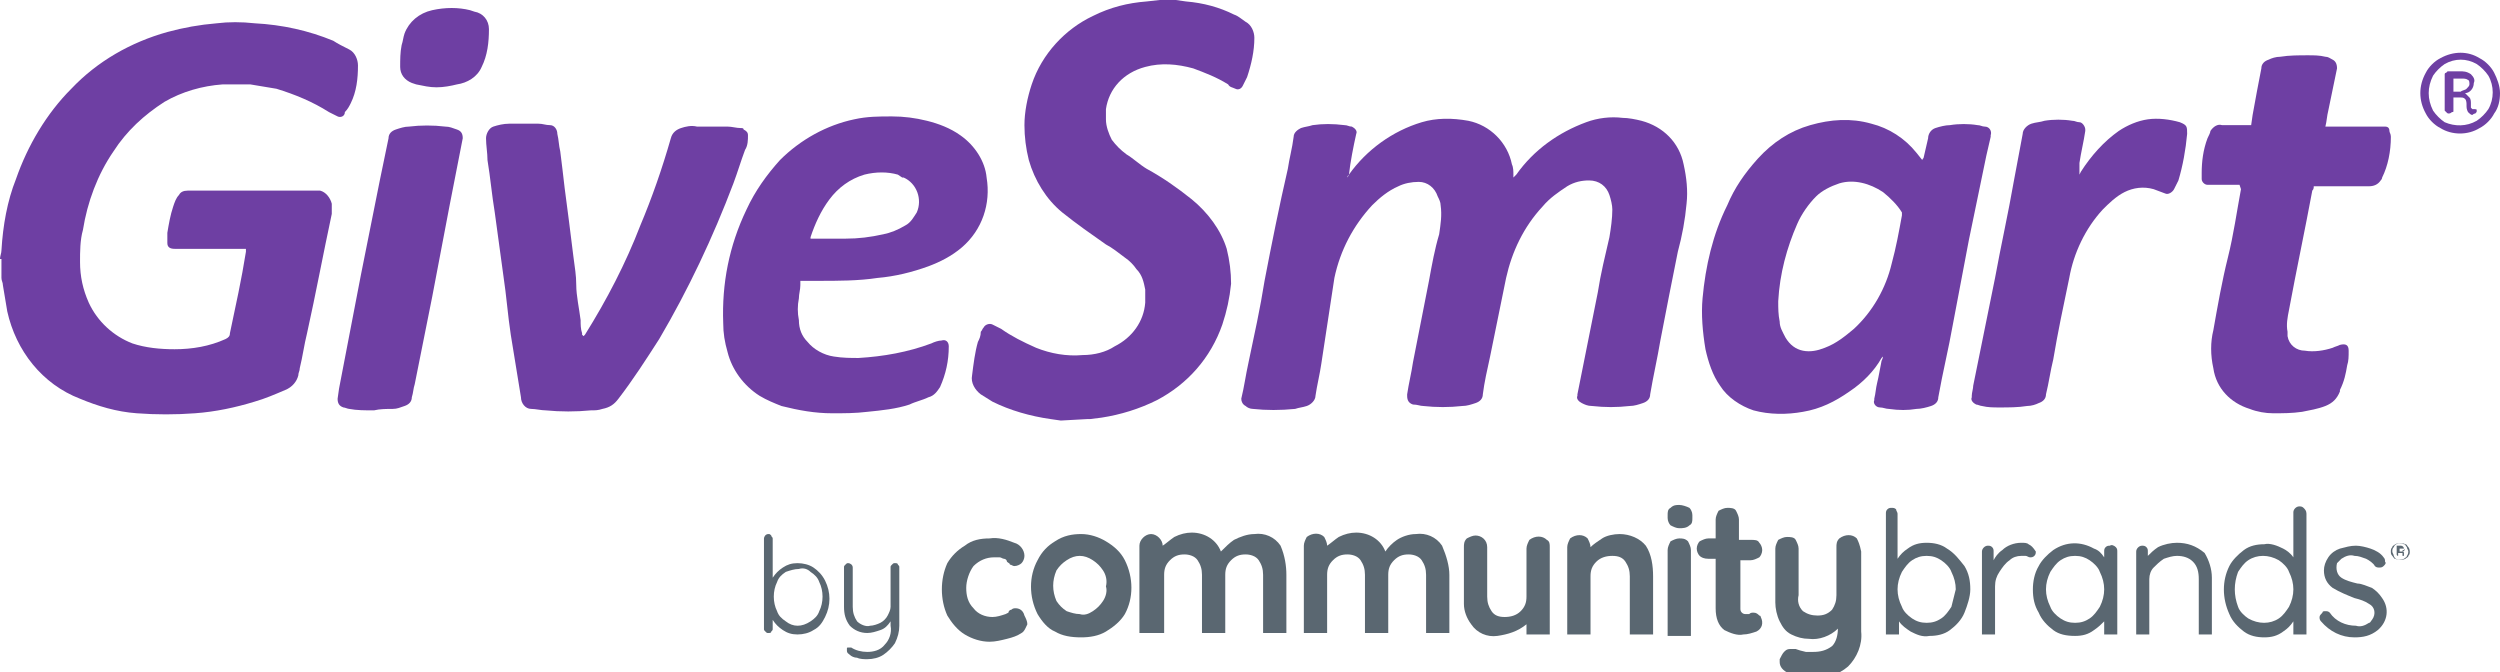
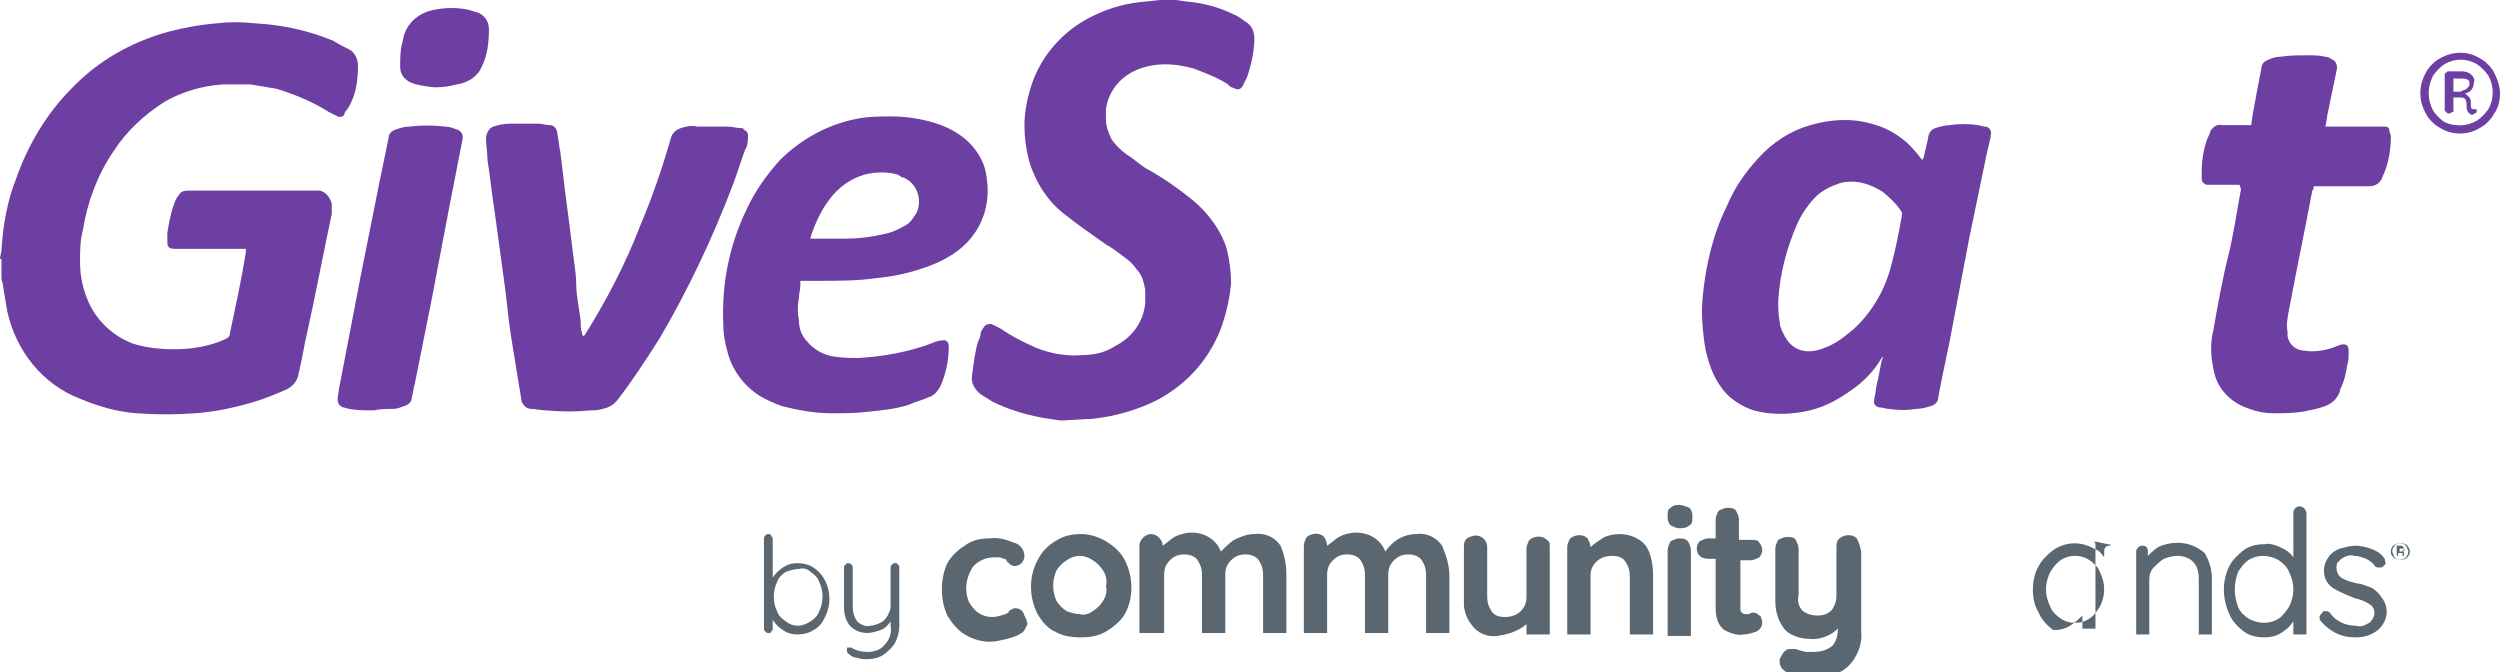
<svg xmlns="http://www.w3.org/2000/svg" version="1.1" id="Layer_1" x="0px" y="0px" viewBox="0 0 171.8 46.2" style="enable-background:new 0 0 171.8 46.2;" xml:space="preserve">
  <style type="text/css">
	.st0{fill:#6E3FA3;}
	.st1{fill:#5A6771;}
</style>
  <g>
    <path class="st0" d="M0,17.8c0-0.2,0.1-0.4,0.1-0.6c0.1-1.7,0.4-3.4,1-4.9C1.9,10,3.2,7.8,4.9,6.1C6.7,4.2,9,2.9,11.5,2.2   c1.1-0.3,2.2-0.5,3.4-0.6c0.8-0.1,1.7-0.1,2.6,0c1.9,0.1,3.7,0.5,5.4,1.2C23.2,3,23.6,3.2,24,3.4c0.4,0.2,0.6,0.7,0.6,1.1   c0,0.9-0.1,1.8-0.5,2.6c-0.1,0.2-0.2,0.4-0.4,0.6C23.7,8,23.4,8.1,23.2,8l0,0c-0.2-0.1-0.4-0.2-0.6-0.3C21.5,7,20.3,6.5,19,6.1   c-0.6-0.1-1.2-0.2-1.8-0.3c-0.6,0-1.3,0-1.9,0c-1.4,0.1-2.8,0.5-4,1.2C9.9,7.9,8.7,9,7.8,10.4C6.7,12,6,13.9,5.7,15.8   c-0.2,0.7-0.2,1.5-0.2,2.2c0,1,0.2,1.9,0.6,2.8c0.6,1.3,1.7,2.3,3,2.8C10,23.9,11,24,12,24c1.2,0,2.4-0.2,3.5-0.7   c0.2-0.1,0.3-0.2,0.3-0.4c0.4-1.9,0.8-3.7,1.1-5.6c0-0.1,0-0.2,0-0.2H12c-0.3,0-0.5-0.1-0.5-0.4l0,0c0-0.2,0-0.5,0-0.7   c0.1-0.6,0.2-1.2,0.4-1.8c0.1-0.3,0.2-0.6,0.4-0.8c0.1-0.2,0.3-0.3,0.6-0.3h9.1c0.4,0.1,0.7,0.5,0.8,0.9c0,0.2,0,0.5,0,0.7   c-0.6,2.8-1.1,5.5-1.7,8.2c-0.2,0.8-0.3,1.6-0.5,2.4c0,0.2-0.1,0.3-0.1,0.5c-0.1,0.4-0.4,0.8-0.9,1c-0.7,0.3-1.4,0.6-2.1,0.8   c-1.3,0.4-2.7,0.7-4.1,0.8c-1.3,0.1-2.7,0.1-4,0c-1.4-0.1-2.7-0.5-3.9-1c-2.6-1-4.4-3.3-5-6c-0.1-0.6-0.2-1.2-0.3-1.8   c0-0.2-0.1-0.3-0.1-0.5V17.8z" />
    <path class="st0" d="M72.9,28.9l-0.7-0.1c-1.4-0.2-2.8-0.6-4-1.2c-0.3-0.2-0.5-0.3-0.8-0.5c-0.4-0.3-0.7-0.8-0.6-1.3   c0.1-0.8,0.2-1.6,0.4-2.3c0.1-0.2,0.2-0.4,0.2-0.7c0.1-0.1,0.1-0.2,0.2-0.3c0.1-0.2,0.4-0.3,0.6-0.2l0,0c0.2,0.1,0.4,0.2,0.6,0.3   c0.7,0.5,1.5,0.9,2.4,1.3c1,0.4,2.1,0.6,3.2,0.5c0.8,0,1.6-0.2,2.2-0.6c1.2-0.6,2-1.7,2.1-3c0-0.3,0-0.6,0-0.9   c-0.1-0.5-0.2-1-0.6-1.4c-0.2-0.3-0.5-0.6-0.8-0.8c-0.4-0.3-0.9-0.7-1.3-0.9C75,16.1,74,15.4,73,14.6c-1.1-0.9-1.9-2.2-2.3-3.6   c-0.2-0.8-0.3-1.6-0.3-2.4c0-0.9,0.2-1.9,0.5-2.8c0.7-2.1,2.3-3.8,4.2-4.7c1.2-0.6,2.4-0.9,3.7-1L79.7,0h1.1l0.7,0.1   c1.2,0.1,2.3,0.4,3.3,0.9c0.3,0.1,0.5,0.3,0.8,0.5c0.4,0.2,0.6,0.7,0.6,1.1c0,0.9-0.2,1.8-0.5,2.7c-0.1,0.2-0.2,0.4-0.3,0.6   c-0.1,0.2-0.3,0.3-0.5,0.2c0,0,0,0,0,0l0,0c-0.2-0.1-0.4-0.1-0.5-0.3c-0.8-0.5-1.6-0.8-2.4-1.1c-1.1-0.3-2.2-0.4-3.3-0.1   C77.2,5,76.2,6.1,76,7.5c0,0.2,0,0.5,0,0.7c0,0.5,0.2,1,0.4,1.4c0.3,0.4,0.6,0.7,1,1c0.5,0.3,0.9,0.7,1.4,1   c1.1,0.6,2.1,1.3,3.1,2.1c1.1,0.9,2,2.1,2.4,3.4c0.2,0.8,0.3,1.6,0.3,2.4c-0.1,1-0.3,1.9-0.6,2.8c-0.8,2.3-2.4,4.1-4.5,5.2   c-1.2,0.6-2.5,1-3.8,1.2l-0.8,0.1h-0.2L72.9,28.9z" />
-     <path class="st0" d="M92.6,12.2l0.1-0.2c1.2-1.7,3-3,5-3.6c1-0.3,2.1-0.3,3.2-0.1c1.5,0.3,2.7,1.5,3,3c0.1,0.2,0.1,0.5,0.1,0.7v0.2   l0.2-0.2c1.2-1.7,2.9-2.9,4.8-3.6c0.8-0.3,1.7-0.4,2.5-0.3c0.4,0,0.9,0.1,1.3,0.2c1.5,0.4,2.6,1.5,2.9,3c0.2,0.9,0.3,1.8,0.2,2.7   c-0.1,1.1-0.3,2.2-0.6,3.3c-0.4,2-0.8,4-1.2,6.1c-0.2,1.2-0.5,2.5-0.7,3.7c0,0.3-0.2,0.5-0.5,0.6c-0.3,0.1-0.6,0.2-0.9,0.2   c-0.9,0.1-1.7,0.1-2.6,0c-0.3,0-0.5-0.1-0.7-0.2c-0.2-0.1-0.4-0.3-0.3-0.5c0,0,0-0.1,0-0.1l1.4-7c0.2-1.3,0.5-2.5,0.8-3.8   c0.1-0.6,0.2-1.3,0.2-1.9c0-0.3-0.1-0.7-0.2-1c-0.2-0.6-0.7-1-1.4-1c-0.5,0-1,0.1-1.5,0.4c-0.6,0.4-1.2,0.8-1.7,1.4   c-1.3,1.4-2.1,3.1-2.5,4.9l-1.1,5.4c-0.2,0.9-0.4,1.8-0.5,2.6c0,0.3-0.2,0.5-0.5,0.6c-0.3,0.1-0.6,0.2-0.9,0.2   c-0.9,0.1-1.8,0.1-2.7,0c-0.2,0-0.4-0.1-0.7-0.1c-0.3-0.1-0.4-0.3-0.4-0.6v-0.1c0.1-0.7,0.3-1.5,0.4-2.2l1.1-5.6   c0.2-1.1,0.4-2.2,0.7-3.2c0.1-0.7,0.2-1.3,0.1-2c0-0.2-0.1-0.4-0.2-0.6c-0.2-0.6-0.7-1-1.3-1c-0.5,0-1,0.1-1.4,0.3   c-0.7,0.3-1.3,0.8-1.8,1.3c-1.3,1.4-2.2,3.1-2.6,5L90.8,25c-0.1,0.7-0.3,1.5-0.4,2.2c0,0.3-0.3,0.6-0.6,0.7   C89.5,28,89.3,28,89,28.1c-1,0.1-2,0.1-2.9,0c-0.2,0-0.4-0.1-0.5-0.2c-0.2-0.1-0.3-0.3-0.3-0.5c0,0,0,0,0,0l0,0   c0.2-0.8,0.3-1.6,0.5-2.5c0.4-1.9,0.8-3.7,1.1-5.6c0.5-2.6,1-5.1,1.6-7.7c0.1-0.7,0.3-1.4,0.4-2.2c0-0.3,0.3-0.5,0.5-0.6   c0.3-0.1,0.5-0.1,0.8-0.2c0.7-0.1,1.4-0.1,2.2,0c0.2,0,0.3,0.1,0.5,0.1c0.2,0.1,0.4,0.3,0.3,0.5c0,0,0,0,0,0l0,0   c-0.2,0.9-0.4,1.9-0.5,2.8C92.6,12.1,92.6,12.1,92.6,12.2L92.6,12.2" />
    <path class="st0" d="M122.2,20.7c0,0.5,0,0.9,0.1,1.4c0,0.4,0.2,0.7,0.4,1.1c0.3,0.5,0.7,0.8,1.2,0.9c0.5,0.1,1,0,1.5-0.2   c0.8-0.3,1.4-0.8,2-1.3c1.3-1.2,2.2-2.8,2.6-4.5c0.3-1.1,0.5-2.2,0.7-3.3c0-0.1,0-0.2,0-0.2c-0.3-0.5-0.8-1-1.3-1.4   c-0.9-0.6-2-0.9-3-0.6c-0.6,0.2-1.2,0.5-1.6,0.9c-0.5,0.5-1,1.2-1.3,1.9C122.8,17,122.3,18.8,122.2,20.7 M129.4,24.5   c0,0-0.1,0.1-0.1,0.1c-0.5,0.9-1.3,1.7-2.2,2.3c-1,0.7-2,1.2-3.2,1.4c-1.1,0.2-2.3,0.2-3.4-0.1c-0.9-0.3-1.8-0.9-2.3-1.7   c-0.5-0.7-0.8-1.6-1-2.5c-0.2-1.2-0.3-2.4-0.2-3.5c0.2-2.2,0.7-4.4,1.7-6.4c0.5-1.2,1.2-2.2,2.1-3.2c1-1.1,2.2-1.9,3.6-2.3   c1.4-0.4,2.8-0.5,4.2-0.1c1.2,0.3,2.3,1,3.1,2l0.4,0.5c0-0.1,0.1-0.1,0.1-0.2c0.1-0.4,0.2-0.9,0.3-1.3c0-0.3,0.2-0.6,0.5-0.7   c0.3-0.1,0.7-0.2,1-0.2c0.6-0.1,1.3-0.1,1.9,0c0.2,0,0.3,0.1,0.5,0.1c0.3,0,0.5,0.3,0.4,0.6v0.1c-0.1,0.4-0.2,0.9-0.3,1.3l-1.2,5.8   l-1.1,5.8c-0.3,1.7-0.7,3.3-1,5c0,0.3-0.2,0.5-0.5,0.6c-0.3,0.1-0.7,0.2-1,0.2c-0.6,0.1-1.2,0.1-1.9,0c-0.2,0-0.4-0.1-0.6-0.1   c-0.3,0-0.5-0.3-0.4-0.5c0,0,0-0.1,0-0.1c0.1-0.4,0.1-0.7,0.2-1.1s0.2-1,0.3-1.5C129.4,24.6,129.4,24.5,129.4,24.5" />
    <path class="st0" d="M153.9,12.7h-2.2c-0.2,0-0.4-0.2-0.4-0.4c0-0.1,0-0.2,0-0.4c0-0.8,0.1-1.6,0.4-2.4c0.1-0.2,0.2-0.4,0.2-0.5   c0.2-0.3,0.5-0.5,0.8-0.4h2l0.1-0.7c0.2-1.1,0.4-2.2,0.6-3.2c0-0.3,0.2-0.5,0.5-0.6c0.2-0.1,0.5-0.2,0.8-0.2   c0.6-0.1,1.3-0.1,1.9-0.1c0.4,0,0.8,0,1.2,0.1c0.2,0,0.3,0.1,0.5,0.2c0.2,0.1,0.3,0.3,0.3,0.6c-0.2,1-0.4,1.9-0.6,2.9   c-0.1,0.4-0.1,0.7-0.2,1.1h4.1c0.2,0,0.3,0.1,0.3,0.3c0,0.1,0.1,0.2,0.1,0.4c0,1-0.2,2-0.6,2.8c0,0.1-0.1,0.2-0.1,0.2   c-0.2,0.3-0.5,0.4-0.8,0.4H159c0,0.1,0,0.2-0.1,0.3c-0.5,2.7-1.1,5.5-1.6,8.2c-0.1,0.5-0.2,1-0.1,1.5c0,0.1,0,0.2,0,0.3   c0.1,0.6,0.6,1,1.2,1c0.6,0.1,1.3,0,1.9-0.2c0.2-0.1,0.3-0.1,0.5-0.2c0.4-0.1,0.6,0,0.6,0.4c0,0.4,0,0.7-0.1,1   c-0.1,0.6-0.2,1.1-0.5,1.7v0.1c-0.2,0.5-0.5,0.8-1,1c-0.5,0.2-1.1,0.3-1.6,0.4c-0.7,0.1-1.3,0.1-2,0.1c-0.5,0-1.1-0.1-1.6-0.3   c-1.3-0.4-2.3-1.4-2.5-2.8c-0.2-0.9-0.2-1.8,0-2.6c0.3-1.7,0.6-3.4,1-5s0.6-3.1,0.9-4.7L153.9,12.7" />
-     <path class="st0" d="M142.9,12l0.1-0.2c0.7-1.1,1.6-2.1,2.6-2.8c0.6-0.4,1.3-0.7,2-0.8c0.7-0.1,1.5,0,2.2,0.2   c0.5,0.2,0.5,0.3,0.5,0.8c-0.1,1.1-0.3,2.2-0.6,3.2c-0.1,0.2-0.2,0.4-0.3,0.6c-0.1,0.2-0.4,0.4-0.6,0.3c0,0,0,0,0,0l0,0L148,13   c-0.7-0.2-1.4-0.1-2,0.2c-0.6,0.3-1.1,0.8-1.5,1.2c-1.2,1.3-2,3-2.3,4.7c-0.4,1.9-0.8,3.8-1.1,5.6c-0.2,0.8-0.3,1.6-0.5,2.4   c0,0.3-0.2,0.5-0.5,0.6c-0.2,0.1-0.5,0.2-0.8,0.2c-0.6,0.1-1.3,0.1-1.9,0.1c-0.4,0-0.8,0-1.2-0.1c-0.1,0-0.3-0.1-0.4-0.1   c-0.2-0.1-0.4-0.3-0.3-0.5c0,0,0,0,0-0.1c0-0.2,0.1-0.5,0.1-0.7l1.5-7.4c0.4-2.2,0.9-4.4,1.3-6.7c0.2-1.1,0.4-2.1,0.6-3.2   c0-0.3,0.3-0.6,0.6-0.7c0.3-0.1,0.6-0.1,0.9-0.2c0.6-0.1,1.3-0.1,1.9,0c0.2,0,0.3,0.1,0.5,0.1c0.2,0,0.4,0.3,0.4,0.5c0,0,0,0,0,0   c0,0,0,0.1,0,0.1c-0.1,0.7-0.3,1.5-0.4,2.2C142.9,11.6,142.9,11.8,142.9,12L142.9,12" />
    <path class="st0" d="M55.7,16.4h2.4c0.9,0,1.7-0.1,2.6-0.3c0.5-0.1,1-0.3,1.5-0.6c0.4-0.2,0.6-0.6,0.8-0.9c0.4-0.9,0-2-0.9-2.4H62   L61.7,12c-0.7-0.2-1.5-0.2-2.3,0c-1,0.3-1.8,0.9-2.4,1.7c-0.6,0.8-1,1.7-1.3,2.6L55.7,16.4 M55,19.6c0,0.3-0.1,0.6-0.1,0.9   c-0.1,0.5-0.1,1,0,1.5c0,0.6,0.2,1.1,0.6,1.5c0.4,0.5,1.1,0.9,1.8,1c0.6,0.1,1.2,0.1,1.7,0.1c1.7-0.1,3.4-0.4,5-1   c0.2-0.1,0.5-0.2,0.7-0.2c0.3-0.1,0.5,0.1,0.5,0.4c0,1-0.2,1.9-0.6,2.8c-0.2,0.3-0.4,0.6-0.8,0.7c-0.4,0.2-0.9,0.3-1.3,0.5   c-0.9,0.3-1.9,0.4-2.9,0.5c-0.8,0.1-1.6,0.1-2.4,0.1c-1.2,0-2.3-0.2-3.5-0.5c-0.5-0.2-1-0.4-1.5-0.7c-1.1-0.7-1.9-1.8-2.2-3   c-0.2-0.7-0.3-1.3-0.3-2c-0.1-2.7,0.4-5.3,1.6-7.8c0.6-1.3,1.4-2.4,2.3-3.4c1.4-1.4,3.2-2.4,5.1-2.8c0.9-0.2,1.7-0.2,2.6-0.2   c0.8,0,1.6,0.1,2.4,0.3c0.8,0.2,1.6,0.5,2.3,1c1,0.7,1.7,1.8,1.8,2.9c0.3,1.8-0.3,3.6-1.7,4.8c-0.7,0.6-1.5,1-2.3,1.3   c-1.1,0.4-2.3,0.7-3.5,0.8c-1.3,0.2-2.7,0.2-4.1,0.2H55z" />
    <path class="st0" d="M40.1,23.1l0.1-0.1c1.5-2.4,2.8-4.9,3.8-7.5c0.8-1.9,1.5-3.9,2.1-6c0.1-0.4,0.4-0.6,0.7-0.7   c0.3-0.1,0.7-0.2,1.1-0.1h2.1c0.3,0,0.6,0.1,0.9,0.1c0.1,0,0.2,0,0.2,0.1c0.2,0.1,0.3,0.2,0.3,0.4c0,0.3,0,0.7-0.2,1   c-0.3,0.8-0.5,1.5-0.8,2.3c-1.4,3.7-3.1,7.3-5.1,10.7c-0.9,1.4-1.8,2.8-2.8,4.1c-0.3,0.4-0.6,0.6-1.1,0.7c-0.3,0.1-0.5,0.1-0.8,0.1   c-1,0.1-2.1,0.1-3.1,0c-0.3,0-0.7-0.1-1-0.1c-0.4,0-0.7-0.4-0.7-0.8L35.1,23c-0.2-1.3-0.3-2.7-0.5-4L34,14.6   c-0.2-1.2-0.3-2.4-0.5-3.6c0-0.5-0.1-1-0.1-1.5c0-0.3,0.2-0.7,0.5-0.8c0.3-0.1,0.7-0.2,1.1-0.2h2c0.3,0,0.5,0.1,0.8,0.1   c0.3,0,0.5,0.3,0.5,0.6c0.1,0.4,0.1,0.8,0.2,1.2c0.1,0.8,0.2,1.6,0.3,2.5l0.3,2.3c0.1,0.8,0.2,1.6,0.3,2.4s0.2,1.3,0.2,2   s0.2,1.6,0.3,2.4c0,0.3,0,0.6,0.1,0.9v0.1l0,0" />
    <path class="st0" d="M25.7,28.2c-0.6,0-1.2,0-1.7-0.1c-0.1,0-0.3-0.1-0.4-0.1c-0.3-0.1-0.4-0.3-0.4-0.6c0,0,0,0,0,0l0.1-0.7   c0.5-2.6,1-5.2,1.5-7.8l1.3-6.5l0.6-2.9c0-0.3,0.2-0.5,0.5-0.6c0.3-0.1,0.6-0.2,0.9-0.2c0.8-0.1,1.7-0.1,2.5,0   c0.3,0,0.5,0.1,0.8,0.2c0.3,0.1,0.4,0.3,0.4,0.6c-0.3,1.5-0.6,3.1-0.9,4.6c-0.4,2.1-0.8,4.2-1.2,6.3l-1.2,6   c-0.1,0.3-0.1,0.6-0.2,0.9c0,0.3-0.2,0.5-0.5,0.6c-0.3,0.1-0.5,0.2-0.8,0.2C26.6,28.1,26.1,28.1,25.7,28.2" />
    <path class="st0" d="M30,6c-0.5,0-0.9-0.1-1.4-0.2l-0.3-0.1c-0.5-0.2-0.8-0.6-0.8-1.1c0-0.5,0-1,0.1-1.5c0.1-0.3,0.1-0.5,0.2-0.8   c0.3-0.8,1-1.4,1.9-1.6c0.9-0.2,1.8-0.2,2.6,0l0.3,0.1c0.6,0.1,1,0.6,1,1.2c0,0.9-0.1,1.8-0.5,2.6c-0.3,0.7-1,1.1-1.7,1.2   C31,5.9,30.5,6,30,6" />
  </g>
  <path class="st0" d="M170.4,4c0.4,0.2,0.8,0.6,1,1c0.2,0.4,0.4,0.9,0.4,1.4c0,0.5-0.1,1-0.4,1.4c-0.2,0.4-0.6,0.8-1,1  c-0.8,0.5-1.9,0.5-2.7,0c-0.4-0.2-0.8-0.6-1-1c-0.5-0.9-0.5-1.9,0-2.8c0.2-0.4,0.6-0.8,1-1C168.6,3.5,169.6,3.5,170.4,4z M170.2,8.3  c0.3-0.2,0.6-0.5,0.8-0.8c0.4-0.7,0.4-1.6,0-2.3c-0.2-0.3-0.5-0.6-0.8-0.8c-0.7-0.4-1.5-0.4-2.2,0c-0.3,0.2-0.6,0.5-0.8,0.8  c-0.2,0.4-0.3,0.8-0.3,1.2c0,0.4,0.1,0.8,0.3,1.2c0.2,0.3,0.5,0.6,0.8,0.8C168.7,8.7,169.5,8.7,170.2,8.3L170.2,8.3z M170.2,7.6  c0,0.1,0,0.1-0.1,0.2c-0.1,0-0.2,0.1-0.2,0.1c-0.1,0-0.2-0.1-0.3-0.2c-0.1-0.2-0.1-0.3-0.1-0.5c0-0.1,0-0.3-0.1-0.4  c-0.1-0.1-0.2-0.1-0.3-0.1h-0.5v0.9c0,0.1,0,0.1-0.1,0.1c0,0-0.1,0.1-0.2,0.1c-0.1,0-0.1,0-0.2-0.1c0,0-0.1-0.1-0.1-0.1V5.1  c0,0,0-0.1,0.1-0.1c0,0,0.1-0.1,0.1-0.1h0.8c0.3,0,0.5,0,0.8,0.2c0.2,0.2,0.3,0.4,0.2,0.6c0,0.4-0.3,0.7-0.6,0.7  c0.1,0.1,0.2,0.2,0.3,0.3c0.1,0.1,0.1,0.3,0.1,0.4c0,0.1,0,0.2,0,0.3c0,0,0.1,0.1,0.1,0.1C170.2,7.5,170.2,7.5,170.2,7.6L170.2,7.6z   M169.5,6.1c0.1-0.1,0.2-0.2,0.2-0.3c0-0.1,0-0.3-0.1-0.3c-0.1-0.1-0.3-0.1-0.4-0.1h-0.6v0.9h0.5C169.2,6.2,169.4,6.2,169.5,6.1  L169.5,6.1z" />
  <g>
    <g>
      <g>
        <path class="st1" d="M127.6,37L127.6,37c-0.3-0.3-0.8-0.3-1.2,0c0,0,0,0,0,0l0,0c-0.2,0.2-0.2,0.4-0.2,0.6v3.3     c0,0.4-0.1,0.7-0.3,1c-0.3,0.3-0.6,0.4-1,0.4c-0.4,0-0.7-0.1-1-0.3c-0.3-0.3-0.4-0.7-0.3-1.1v-3.2c0-0.2-0.1-0.4-0.2-0.6     c-0.1-0.2-0.4-0.2-0.6-0.2c-0.2,0-0.4,0.1-0.6,0.2c-0.1,0.2-0.2,0.4-0.2,0.6v3.7c0,0.4,0.1,0.9,0.3,1.3c0.2,0.4,0.4,0.7,0.8,0.9     c0.4,0.2,0.8,0.3,1.2,0.3c0.7,0.1,1.5-0.2,2-0.7c0,0.4-0.1,0.9-0.4,1.2c-0.4,0.3-0.8,0.4-1.3,0.4c-0.2,0-0.3,0-0.5,0l-0.4-0.1     l-0.3-0.1H123c-0.2,0-0.3,0.1-0.4,0.2c-0.1,0.1-0.2,0.3-0.3,0.5c0,0.1,0,0.1,0,0.2c0,0.3,0.2,0.6,0.7,0.8     c0.2,0.1,0.5,0.2,0.7,0.2c0.3,0,0.6,0.1,0.9,0.1c0.9,0,1.7-0.2,2.4-0.8c0.6-0.6,1-1.5,0.9-2.4v-5.5     C127.8,37.4,127.7,37.2,127.6,37z" />
        <path class="st1" d="M69.8,41.8c-0.1,0-0.2,0-0.3,0.1c-0.1,0-0.2,0.1-0.2,0.2l-0.2,0.1c-0.3,0.1-0.6,0.2-0.9,0.2     c-0.5,0-1-0.2-1.3-0.6c-0.4-0.4-0.5-0.9-0.5-1.4c0-0.5,0.2-1.1,0.5-1.5c0.4-0.4,0.9-0.6,1.4-0.6c0.1,0,0.3,0,0.4,0     c0.1,0,0.2,0.1,0.3,0.1c0.1,0,0.2,0.1,0.2,0.2c0.1,0.1,0.2,0.1,0.2,0.2c0.1,0,0.2,0.1,0.3,0.1c0.2,0,0.4-0.1,0.5-0.2     c0.1-0.1,0.2-0.3,0.2-0.5c0-0.4-0.3-0.8-0.7-0.9c-0.5-0.2-1.1-0.4-1.7-0.3c-0.6,0-1.2,0.1-1.7,0.5c-0.5,0.3-0.9,0.7-1.2,1.2     c-0.5,1.1-0.5,2.5,0,3.6c0.3,0.5,0.7,1,1.2,1.3c0.5,0.3,1.1,0.5,1.7,0.5c0.4,0,0.8-0.1,1.2-0.2c0.4-0.1,0.7-0.2,1-0.4     c0.2-0.1,0.3-0.4,0.4-0.6c0-0.2-0.1-0.4-0.2-0.6C70.3,41.9,70,41.8,69.8,41.8z" />
        <path class="st1" d="M111.3,36.7c-0.4,0-0.9,0.1-1.2,0.3c-0.3,0.2-0.6,0.4-0.8,0.6l0,0c0-0.2-0.1-0.4-0.2-0.6     c-0.3-0.3-0.8-0.3-1.2,0c-0.1,0.2-0.2,0.4-0.2,0.6v6h1.6v-4c0-0.4,0.1-0.7,0.4-1c0.3-0.3,0.7-0.4,1.1-0.4c0.4,0,0.7,0.1,0.9,0.4     c0.2,0.3,0.3,0.6,0.3,1v4h1.6v-4c0-0.7-0.1-1.5-0.5-2.1C112.7,37,112,36.7,111.3,36.7z" />
        <path class="st1" d="M88,37.5c-0.4-0.6-1.1-0.9-1.8-0.8c-0.5,0-1,0.2-1.4,0.4c-0.3,0.2-0.6,0.5-0.9,0.8c-0.3-0.8-1.1-1.3-2-1.3     c-0.4,0-0.8,0.1-1.2,0.3c-0.3,0.2-0.5,0.4-0.8,0.6l0,0c0-0.4-0.4-0.8-0.8-0.8c-0.4,0-0.8,0.4-0.8,0.8v6H80v-4     c0-0.4,0.1-0.7,0.4-1c0.3-0.3,0.6-0.4,1-0.4c0.3,0,0.7,0.1,0.9,0.4c0.2,0.3,0.3,0.6,0.3,1v4h1.6v-4c0-0.4,0.1-0.7,0.4-1     c0.3-0.3,0.6-0.4,1-0.4c0.3,0,0.7,0.1,0.9,0.4c0.2,0.3,0.3,0.6,0.3,1v4h1.6v-4C88.4,38.9,88.3,38.2,88,37.5z" />
        <path class="st1" d="M115.4,34.7c-0.2,0-0.4,0-0.6,0.2c-0.2,0.1-0.2,0.3-0.2,0.5v0.2c0,0.2,0.1,0.4,0.2,0.5     c0.2,0.1,0.4,0.2,0.6,0.2c0.2,0,0.5,0,0.7-0.2c0.2-0.1,0.2-0.3,0.2-0.5v-0.2c0-0.2-0.1-0.4-0.2-0.5     C115.9,34.8,115.6,34.7,115.4,34.7z" />
        <path class="st1" d="M99.1,37.5c-0.4-0.6-1.1-0.9-1.8-0.8c-0.5,0-1,0.2-1.3,0.4c-0.3,0.2-0.6,0.5-0.8,0.8c-0.3-0.8-1.1-1.3-2-1.3     c-0.4,0-0.8,0.1-1.2,0.3c-0.3,0.2-0.5,0.4-0.8,0.6l0,0c0-0.2-0.1-0.4-0.2-0.6c-0.3-0.3-0.8-0.3-1.2,0c-0.1,0.2-0.2,0.4-0.2,0.6v6     h1.6v-4c0-0.4,0.1-0.7,0.4-1c0.3-0.3,0.6-0.4,1-0.4c0.3,0,0.7,0.1,0.9,0.4c0.2,0.3,0.3,0.6,0.3,1v4h1.6v-4c0-0.4,0.1-0.7,0.4-1     c0.3-0.3,0.6-0.4,1-0.4c0.3,0,0.7,0.1,0.9,0.4c0.2,0.3,0.3,0.6,0.3,1v4h1.6v-4C99.6,38.9,99.4,38.2,99.1,37.5z" />
        <path class="st1" d="M76,37.2c-0.5-0.3-1.1-0.5-1.7-0.5c-0.6,0-1.2,0.1-1.8,0.5c-0.5,0.3-0.9,0.7-1.2,1.3c-0.6,1.1-0.6,2.5,0,3.7     c0.3,0.5,0.7,1,1.2,1.2c0.5,0.3,1.1,0.4,1.8,0.4c0.6,0,1.2-0.1,1.7-0.4c0.5-0.3,1-0.7,1.3-1.2c0.6-1.1,0.6-2.5,0-3.7     C77,37.9,76.5,37.5,76,37.2z M75.8,41.3c-0.2,0.3-0.4,0.5-0.7,0.7c-0.3,0.2-0.6,0.3-0.9,0.2c-0.3,0-0.6-0.1-0.9-0.2     c-0.3-0.2-0.5-0.4-0.7-0.7c-0.3-0.7-0.3-1.4,0-2.1l0,0c0.2-0.3,0.4-0.5,0.7-0.7c0.3-0.2,0.6-0.3,0.9-0.3c0.3,0,0.6,0.1,0.9,0.3     c0.3,0.2,0.5,0.4,0.7,0.7c0.2,0.3,0.3,0.7,0.2,1.1C76.1,40.6,76,41,75.8,41.3L75.8,41.3z" />
        <path class="st1" d="M115.4,37c-0.2,0-0.4,0.1-0.6,0.2c-0.1,0.2-0.2,0.4-0.2,0.6v5.9h1.6v-5.9c0-0.2-0.1-0.4-0.2-0.6     C115.8,37,115.6,37,115.4,37z" />
        <path class="st1" d="M120.3,38.5c0.2,0,0.4-0.1,0.6-0.2c0.1-0.1,0.2-0.3,0.2-0.5c0-0.2-0.1-0.4-0.2-0.5c-0.1-0.2-0.3-0.2-0.6-0.2     h-0.8v-1.4c0-0.2-0.1-0.4-0.2-0.6c-0.1-0.2-0.4-0.2-0.6-0.2c-0.2,0-0.4,0.1-0.6,0.2c-0.1,0.2-0.2,0.4-0.2,0.6V37h-0.5     c-0.2,0-0.4,0.1-0.6,0.2c-0.1,0.1-0.2,0.3-0.2,0.5c0,0.2,0.1,0.4,0.2,0.5c0.1,0.1,0.3,0.2,0.6,0.2h0.5v3.4c0,0.7,0.2,1.2,0.6,1.5     c0.4,0.2,0.9,0.4,1.3,0.3c0.3,0,0.6-0.1,0.9-0.2c0.4-0.2,0.5-0.6,0.3-1c0,0,0,0,0,0c0,0,0-0.1-0.1-0.1c-0.1-0.1-0.2-0.2-0.4-0.2     c-0.1,0-0.2,0-0.3,0.1H120c-0.1,0-0.2,0-0.3-0.1c-0.1-0.1-0.1-0.2-0.1-0.3v-3.3L120.3,38.5z" />
        <path class="st1" d="M106.3,37.1L106.3,37.1c-0.3-0.3-0.8-0.3-1.2,0c-0.1,0.2-0.2,0.4-0.2,0.6V41c0,0.4-0.1,0.7-0.4,1     c-0.3,0.3-0.7,0.4-1.1,0.4c-0.4,0-0.7-0.1-0.9-0.4c-0.2-0.3-0.3-0.6-0.3-1v-3.4c0-0.5-0.4-0.8-0.8-0.8c0,0,0,0,0,0     c-0.2,0-0.4,0.1-0.6,0.2c-0.2,0.2-0.2,0.4-0.2,0.6v3.7l0,0v0.2l0,0c0,0.5,0.2,1,0.5,1.4c0.4,0.6,1.1,0.9,1.8,0.8     c0.7-0.1,1.4-0.3,2-0.8v0.7h1.6v-6C106.5,37.4,106.5,37.2,106.3,37.1z" />
      </g>
      <g>
-         <path class="st1" d="M133.8,37.7c-0.4-0.3-0.9-0.4-1.4-0.4c-0.5,0-0.9,0.1-1.3,0.4c-0.3,0.2-0.5,0.4-0.7,0.7v-3.1l0,0     c0-0.1-0.1-0.2-0.1-0.3c-0.1-0.1-0.2-0.1-0.3-0.1c-0.1,0-0.2,0-0.3,0.1c-0.1,0.1-0.1,0.2-0.1,0.3l0,0v8.3h0.9v-0.9     c0.2,0.3,0.5,0.5,0.8,0.7c0.4,0.2,0.8,0.4,1.3,0.3c0.5,0,1-0.1,1.4-0.4c0.4-0.3,0.8-0.7,1-1.2c0.2-0.5,0.4-1.1,0.4-1.6     c0-0.6-0.1-1.1-0.4-1.6C134.6,38.4,134.3,38,133.8,37.7z M134.1,41.7c-0.2,0.3-0.4,0.6-0.7,0.8c-0.3,0.2-0.6,0.3-1,0.3     c-0.4,0-0.7-0.1-1-0.3c-0.3-0.2-0.6-0.5-0.7-0.8c-0.2-0.4-0.3-0.8-0.3-1.2c0-0.4,0.1-0.8,0.3-1.2c0.2-0.3,0.4-0.6,0.7-0.8     c0.3-0.2,0.6-0.3,1-0.3c0.4,0,0.7,0.1,1,0.3c0.3,0.2,0.6,0.5,0.7,0.8c0.2,0.4,0.3,0.8,0.3,1.2C134.3,40.9,134.2,41.3,134.1,41.7     L134.1,41.7z" />
-         <path class="st1" d="M139.4,37.4L139.4,37.4c-0.1-0.1-0.3-0.1-0.5-0.1c-0.5,0-1,0.2-1.3,0.5c-0.3,0.2-0.5,0.5-0.6,0.7v-0.6     c0-0.1,0-0.2-0.1-0.3c-0.1-0.1-0.2-0.1-0.3-0.1c-0.2,0-0.4,0.2-0.4,0.4c0,0,0,0,0,0v5.7h0.9v-3.3c0-0.4,0.1-0.7,0.3-1     c0.2-0.3,0.4-0.6,0.7-0.8c0.2-0.2,0.5-0.3,0.8-0.3h0.3c0.1,0,0.2,0.1,0.3,0.1c0.1,0,0.2,0,0.3-0.1c0.1-0.1,0.1-0.2,0.1-0.3     C139.7,37.6,139.6,37.5,139.4,37.4z" />
-         <path class="st1" d="M145,37.5c-0.1,0-0.2,0-0.3,0.1c-0.1,0.1-0.1,0.2-0.1,0.3v0.4c-0.2-0.3-0.4-0.5-0.7-0.6     c-0.9-0.5-1.9-0.5-2.8,0.1c-0.4,0.3-0.8,0.7-1,1.1c-0.3,0.5-0.4,1.1-0.4,1.6c0,0.6,0.1,1.1,0.4,1.6c0.2,0.5,0.6,0.9,1,1.2     c0.4,0.3,0.9,0.4,1.5,0.4c0.5,0,0.9-0.1,1.3-0.4c0.3-0.2,0.5-0.4,0.7-0.6v0.9h0.9v-5.7c0-0.1,0-0.2-0.1-0.3     C145.3,37.5,145.1,37.4,145,37.5z M144.3,41.7c-0.2,0.3-0.4,0.6-0.7,0.8l0,0c-0.3,0.2-0.6,0.3-1,0.3c-0.4,0-0.7-0.1-1-0.3     c-0.3-0.2-0.6-0.5-0.7-0.8c-0.2-0.4-0.3-0.8-0.3-1.2c0-0.4,0.1-0.8,0.3-1.2c0.2-0.3,0.4-0.6,0.7-0.8c0.3-0.2,0.6-0.3,1-0.3     c0.4,0,0.7,0.1,1,0.3c0.3,0.2,0.6,0.5,0.7,0.8C144.7,40.1,144.7,40.9,144.3,41.7L144.3,41.7z" />
+         <path class="st1" d="M145,37.5c-0.1,0-0.2,0-0.3,0.1c-0.1,0.1-0.1,0.2-0.1,0.3v0.4c-0.2-0.3-0.4-0.5-0.7-0.6     c-0.9-0.5-1.9-0.5-2.8,0.1c-0.4,0.3-0.8,0.7-1,1.1c-0.3,0.5-0.4,1.1-0.4,1.6c0,0.6,0.1,1.1,0.4,1.6c0.2,0.5,0.6,0.9,1,1.2     c0.5,0,0.9-0.1,1.3-0.4c0.3-0.2,0.5-0.4,0.7-0.6v0.9h0.9v-5.7c0-0.1,0-0.2-0.1-0.3     C145.3,37.5,145.1,37.4,145,37.5z M144.3,41.7c-0.2,0.3-0.4,0.6-0.7,0.8l0,0c-0.3,0.2-0.6,0.3-1,0.3c-0.4,0-0.7-0.1-1-0.3     c-0.3-0.2-0.6-0.5-0.7-0.8c-0.2-0.4-0.3-0.8-0.3-1.2c0-0.4,0.1-0.8,0.3-1.2c0.2-0.3,0.4-0.6,0.7-0.8c0.3-0.2,0.6-0.3,1-0.3     c0.4,0,0.7,0.1,1,0.3c0.3,0.2,0.6,0.5,0.7,0.8C144.7,40.1,144.7,40.9,144.3,41.7L144.3,41.7z" />
        <path class="st1" d="M149.6,37.3c-0.4,0-0.9,0.1-1.3,0.3c-0.3,0.2-0.5,0.4-0.7,0.6v-0.3c0-0.1,0-0.2-0.1-0.3     c-0.1-0.1-0.2-0.1-0.3-0.1c-0.2,0-0.4,0.2-0.4,0.4c0,0,0,0,0,0v5.7h0.9v-3.8c0-0.3,0.1-0.6,0.3-0.8c0.2-0.2,0.4-0.4,0.7-0.6     c0.3-0.1,0.6-0.2,0.9-0.2c0.4,0,0.8,0.1,1.1,0.4c0.3,0.3,0.4,0.7,0.4,1.2v3.8h0.9v-3.9c0-0.6-0.2-1.2-0.5-1.7     C150.9,37.5,150.3,37.3,149.6,37.3z" />
        <path class="st1" d="M158.3,34.9c-0.1-0.1-0.2-0.1-0.3-0.1c-0.2,0-0.4,0.2-0.4,0.4c0,0,0,0,0,0v3.1c-0.2-0.3-0.5-0.5-0.7-0.6     c-0.4-0.2-0.9-0.4-1.3-0.3c-0.5,0-1,0.1-1.4,0.4c-0.4,0.3-0.8,0.7-1,1.1c-0.5,1-0.5,2.2,0,3.3c0.2,0.5,0.6,0.9,1,1.2     c0.4,0.3,0.9,0.4,1.4,0.4c0.5,0,0.9-0.1,1.3-0.4c0.3-0.2,0.5-0.4,0.7-0.7v0.9h0.9v-8.3C158.5,35.1,158.4,35,158.3,34.9z      M157.3,41.7c-0.2,0.3-0.4,0.6-0.7,0.8c-0.6,0.4-1.4,0.4-2.1,0c-0.3-0.2-0.6-0.5-0.7-0.8c-0.3-0.8-0.3-1.6,0-2.4     c0.2-0.3,0.4-0.6,0.7-0.8c0.6-0.4,1.4-0.4,2.1,0c0.3,0.2,0.6,0.5,0.7,0.8c0.2,0.4,0.3,0.8,0.3,1.2     C157.6,40.9,157.5,41.3,157.3,41.7L157.3,41.7z" />
        <path class="st1" d="M163,40.4c-0.3-0.1-0.7-0.3-1-0.3c-0.4-0.1-0.8-0.2-1.1-0.4c-0.3-0.2-0.4-0.6-0.3-1c0.1-0.1,0.2-0.2,0.3-0.3     c0.3-0.2,0.6-0.3,0.9-0.2c0.3,0,0.5,0.1,0.8,0.2c0.2,0.1,0.5,0.3,0.6,0.5c0.1,0.1,0.2,0.1,0.3,0.1c0.1,0,0.2,0,0.3-0.1     c0.1-0.1,0.2-0.2,0.1-0.3c0-0.1,0-0.2-0.1-0.3c-0.2-0.3-0.6-0.5-0.9-0.6c-0.3-0.1-0.7-0.2-1-0.2c-0.4,0-0.7,0.1-1.1,0.2     c-0.3,0.1-0.6,0.3-0.8,0.6c-0.2,0.3-0.3,0.6-0.3,0.9c0,0.5,0.2,0.9,0.6,1.2c0.5,0.3,1,0.5,1.5,0.7c0.4,0.1,0.7,0.2,1,0.4     c0.4,0.2,0.5,0.7,0.2,1.1c-0.1,0.1-0.1,0.2-0.2,0.2c-0.3,0.2-0.6,0.3-0.9,0.2c-0.7,0-1.4-0.3-1.8-0.9l0,0     c-0.1-0.1-0.2-0.1-0.3-0.1c-0.1,0-0.2,0-0.2,0.1c-0.1,0.1-0.2,0.2-0.2,0.3c0,0.1,0,0.2,0.1,0.3c0.6,0.7,1.4,1.1,2.3,1.1     c0.6,0,1.1-0.1,1.6-0.5c0.7-0.6,0.8-1.5,0.3-2.2C163.5,40.8,163.3,40.6,163,40.4z" />
        <path class="st1" d="M165.2,38.2L165.2,38.2c0-0.1,0-0.1,0-0.2c0,0,0-0.1-0.1-0.1c0.1,0,0.2-0.1,0.1-0.2c0-0.1-0.1-0.2-0.2-0.2     h-0.3v0.6c0,0,0,0.1,0.1,0.1l0,0V38h0.3c0,0,0,0.1,0,0.1c0,0,0,0.1,0,0.1C165.1,38.2,165.1,38.2,165.2,38.2L165.2,38.2     L165.2,38.2z M165.1,37.9h-0.2v-0.2h0.3c0,0,0,0,0,0.1C165.1,37.8,165.1,37.8,165.1,37.9z" />
        <path class="st1" d="M165.5,37.6c-0.1-0.1-0.1-0.2-0.2-0.2c-0.2-0.1-0.5-0.1-0.7,0c-0.1,0.1-0.2,0.1-0.2,0.2     c-0.1,0.1-0.1,0.2-0.1,0.3c0,0.1,0,0.2,0.1,0.3c0.1,0.1,0.1,0.2,0.2,0.2c0.2,0.1,0.5,0.1,0.7,0c0.1-0.1,0.2-0.1,0.2-0.2     c0.1-0.1,0.1-0.2,0.1-0.3C165.6,37.9,165.6,37.7,165.5,37.6z M165.4,38.2c0,0.1-0.1,0.1-0.2,0.2c-0.3,0.1-0.6,0.1-0.7-0.2     c0,0,0,0,0,0c0-0.1-0.1-0.2-0.1-0.3c0-0.1,0-0.2,0.1-0.3c0.1-0.3,0.5-0.3,0.7-0.2c0,0,0,0,0,0c0.1,0,0.1,0.1,0.2,0.2     c0,0.1,0.1,0.2,0.1,0.3C165.5,38.1,165.4,38.2,165.4,38.2z" />
      </g>
    </g>
    <g>
      <path class="st1" d="M55.9,39c0.3,0.2,0.6,0.5,0.8,0.9c0.4,0.8,0.4,1.7,0,2.5c-0.2,0.4-0.4,0.7-0.8,0.9c-0.3,0.2-0.7,0.3-1.1,0.3    c-0.4,0-0.7-0.1-1-0.3c-0.3-0.2-0.5-0.4-0.7-0.7v0.6c0,0.1,0,0.1-0.1,0.2c0,0.1-0.1,0.1-0.2,0.1c-0.1,0-0.1,0-0.2-0.1    c-0.1-0.1-0.1-0.1-0.1-0.2V37c0-0.1,0.1-0.3,0.3-0.3l0,0l0,0c0.1,0,0.1,0,0.2,0.1c0,0.1,0.1,0.1,0.1,0.2v2.7    c0.2-0.3,0.4-0.5,0.7-0.7c0.3-0.2,0.6-0.3,1-0.3C55.2,38.7,55.6,38.8,55.9,39z M55.7,42.7c0.3-0.2,0.5-0.4,0.6-0.7    c0.3-0.6,0.3-1.4,0-2c-0.1-0.3-0.3-0.5-0.6-0.7c-0.2-0.2-0.5-0.3-0.8-0.2c-0.3,0-0.6,0.1-0.9,0.2c-0.3,0.2-0.5,0.4-0.6,0.7    c-0.3,0.6-0.3,1.4,0,2c0.1,0.3,0.3,0.5,0.6,0.7C54.5,43.1,55.1,43.1,55.7,42.7L55.7,42.7z" />
      <path class="st1" d="M61.7,38.8c0.1,0.1,0.1,0.1,0.1,0.2v4c0,0.4-0.1,0.8-0.3,1.2c-0.2,0.3-0.5,0.6-0.8,0.8    c-0.3,0.2-0.7,0.3-1.1,0.3c-0.2,0-0.5,0-0.7-0.1c-0.2,0-0.4-0.1-0.5-0.2c-0.1-0.1-0.2-0.1-0.2-0.3v-0.1c0-0.1,0-0.1,0.1-0.1    c0,0,0.1,0,0.1,0h0.1c0.3,0.2,0.7,0.3,1.1,0.3c0.4,0,0.9-0.1,1.2-0.5c0.3-0.3,0.5-0.8,0.4-1.3v-0.3c-0.2,0.3-0.4,0.5-0.7,0.6    c-0.3,0.1-0.6,0.2-0.9,0.2c-0.5,0-0.9-0.2-1.2-0.5c-0.3-0.4-0.4-0.8-0.4-1.3V39c0-0.1,0-0.1,0.1-0.2c0.1-0.1,0.1-0.1,0.2-0.1    c0.1,0,0.3,0.1,0.3,0.3l0,0l0,0v2.7c0,0.4,0.1,0.7,0.3,1c0.2,0.2,0.6,0.4,0.9,0.3c0.2,0,0.5-0.1,0.7-0.2c0.2-0.1,0.4-0.3,0.5-0.5    c0.1-0.2,0.2-0.4,0.2-0.6V39c0-0.1,0-0.1,0.1-0.2c0.1-0.1,0.1-0.1,0.2-0.1C61.6,38.7,61.7,38.7,61.7,38.8z" />
    </g>
  </g>
</svg>